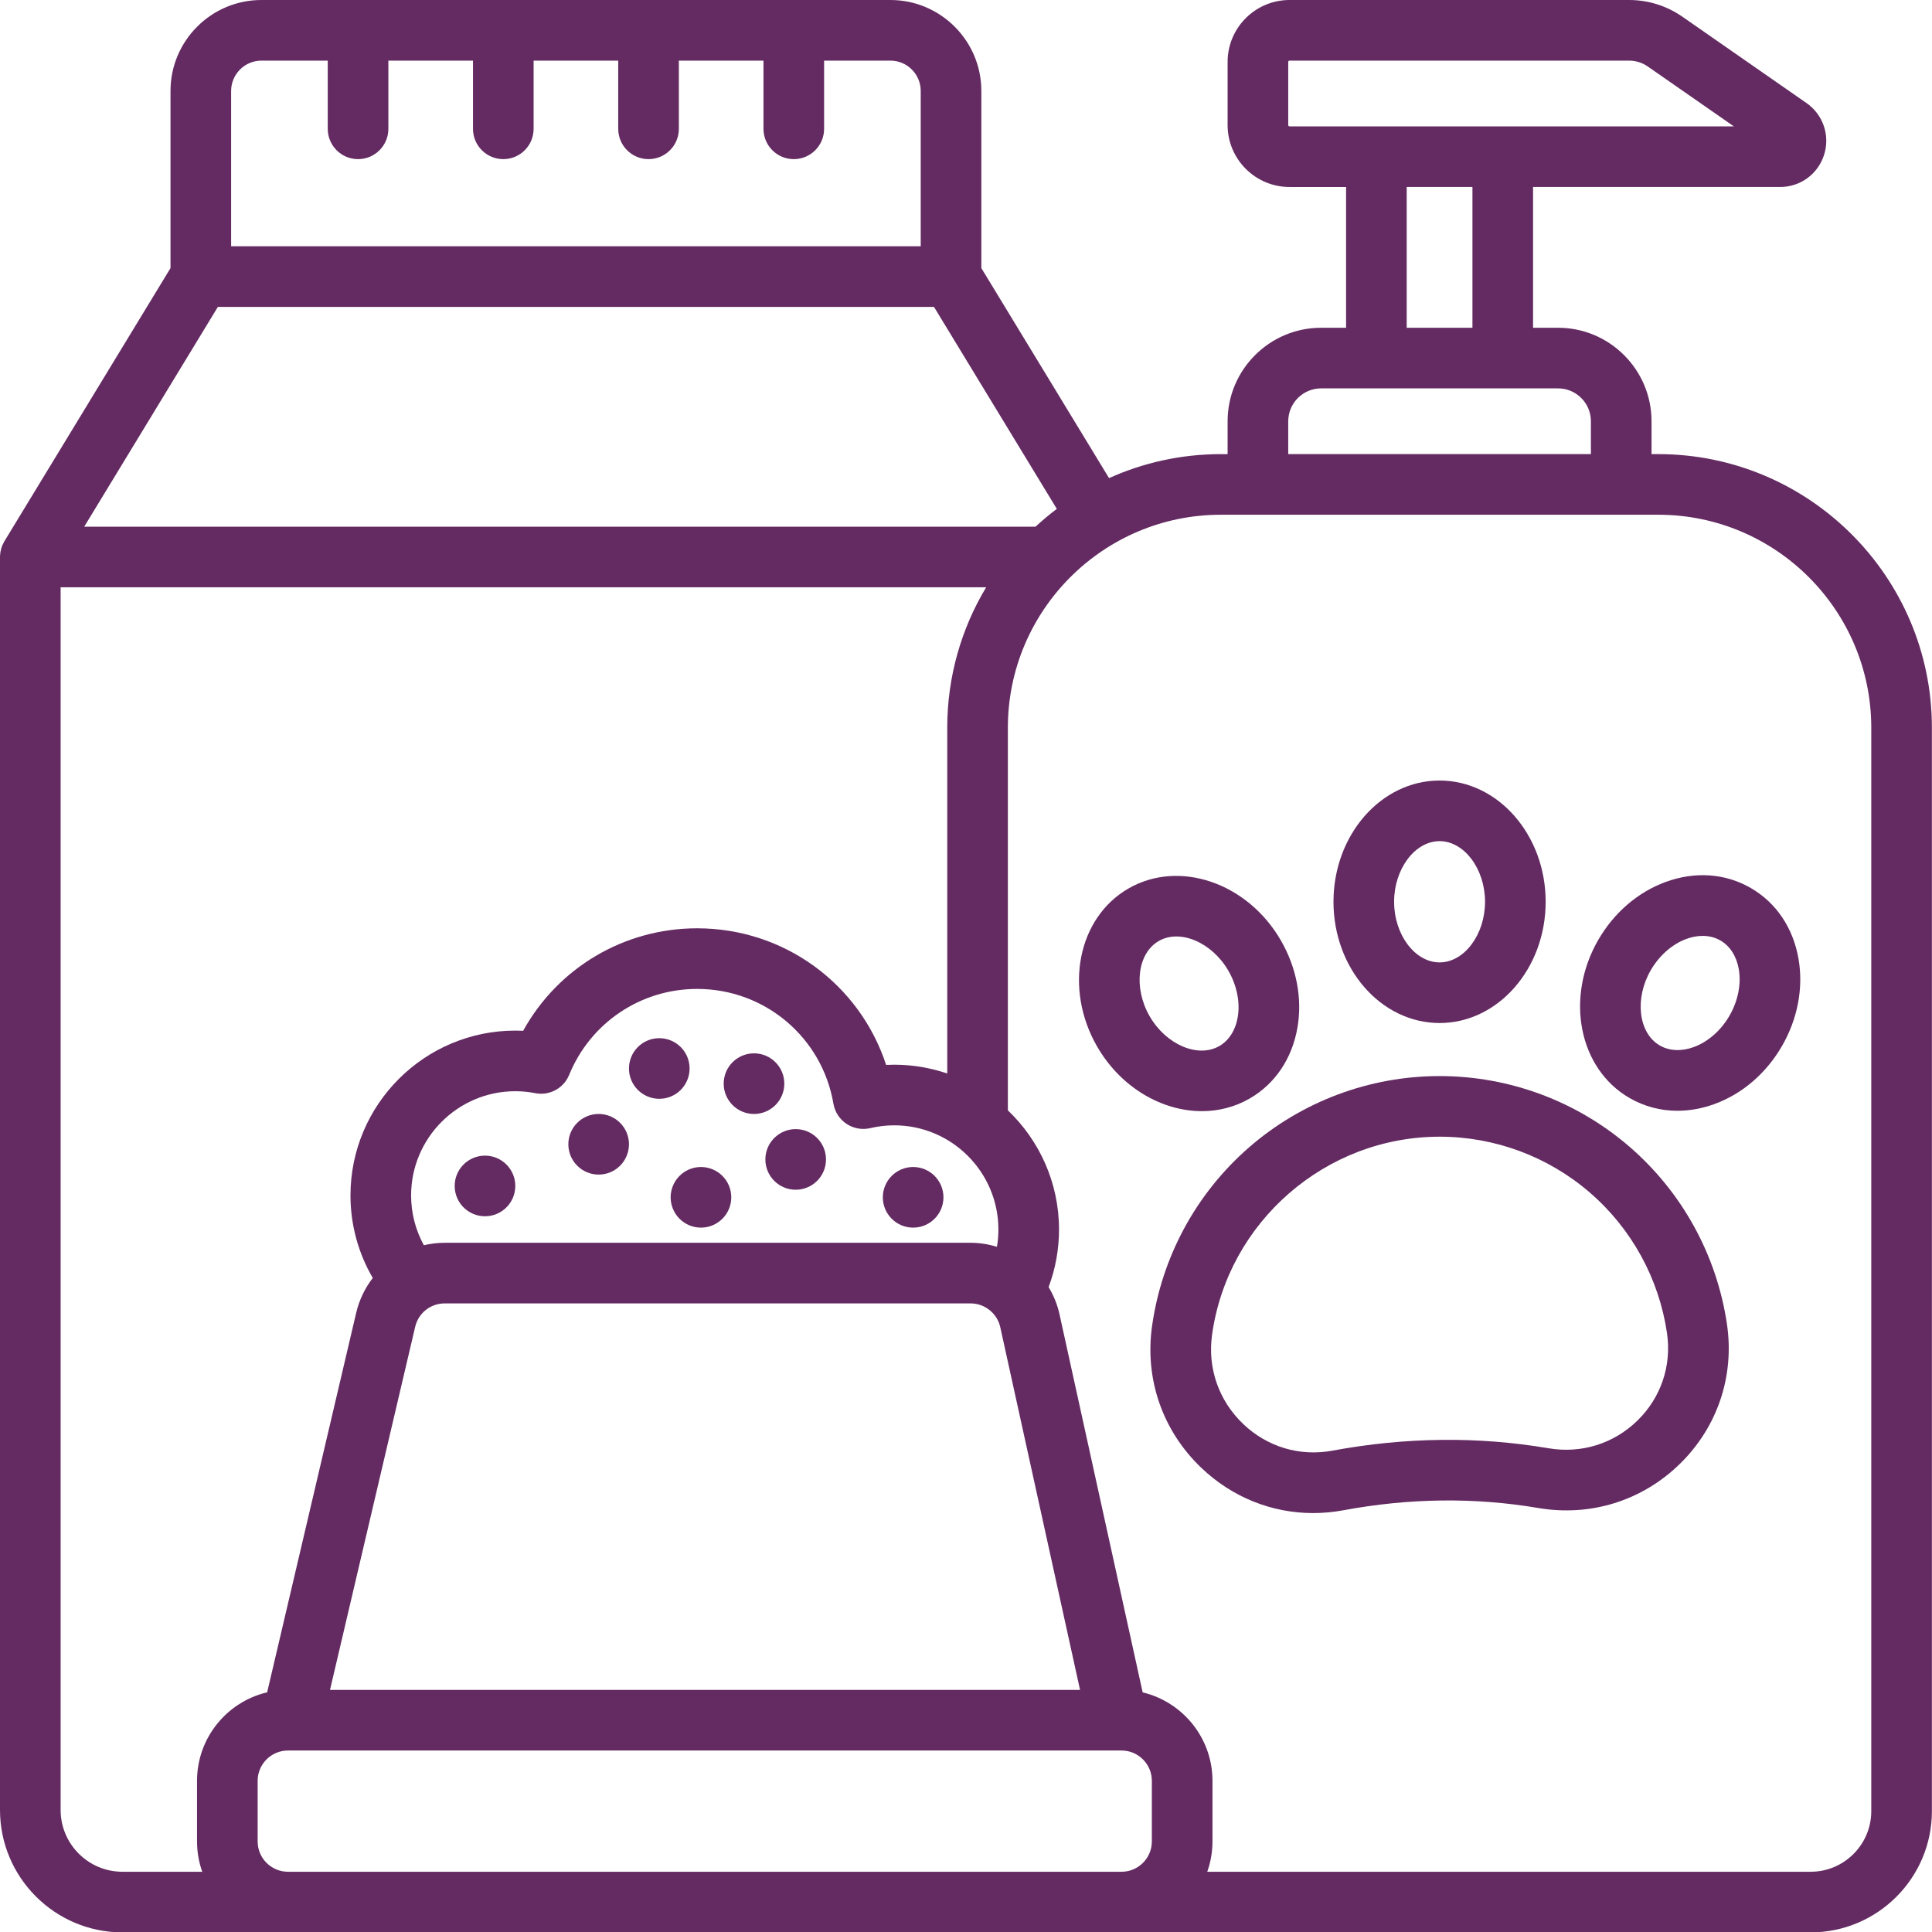
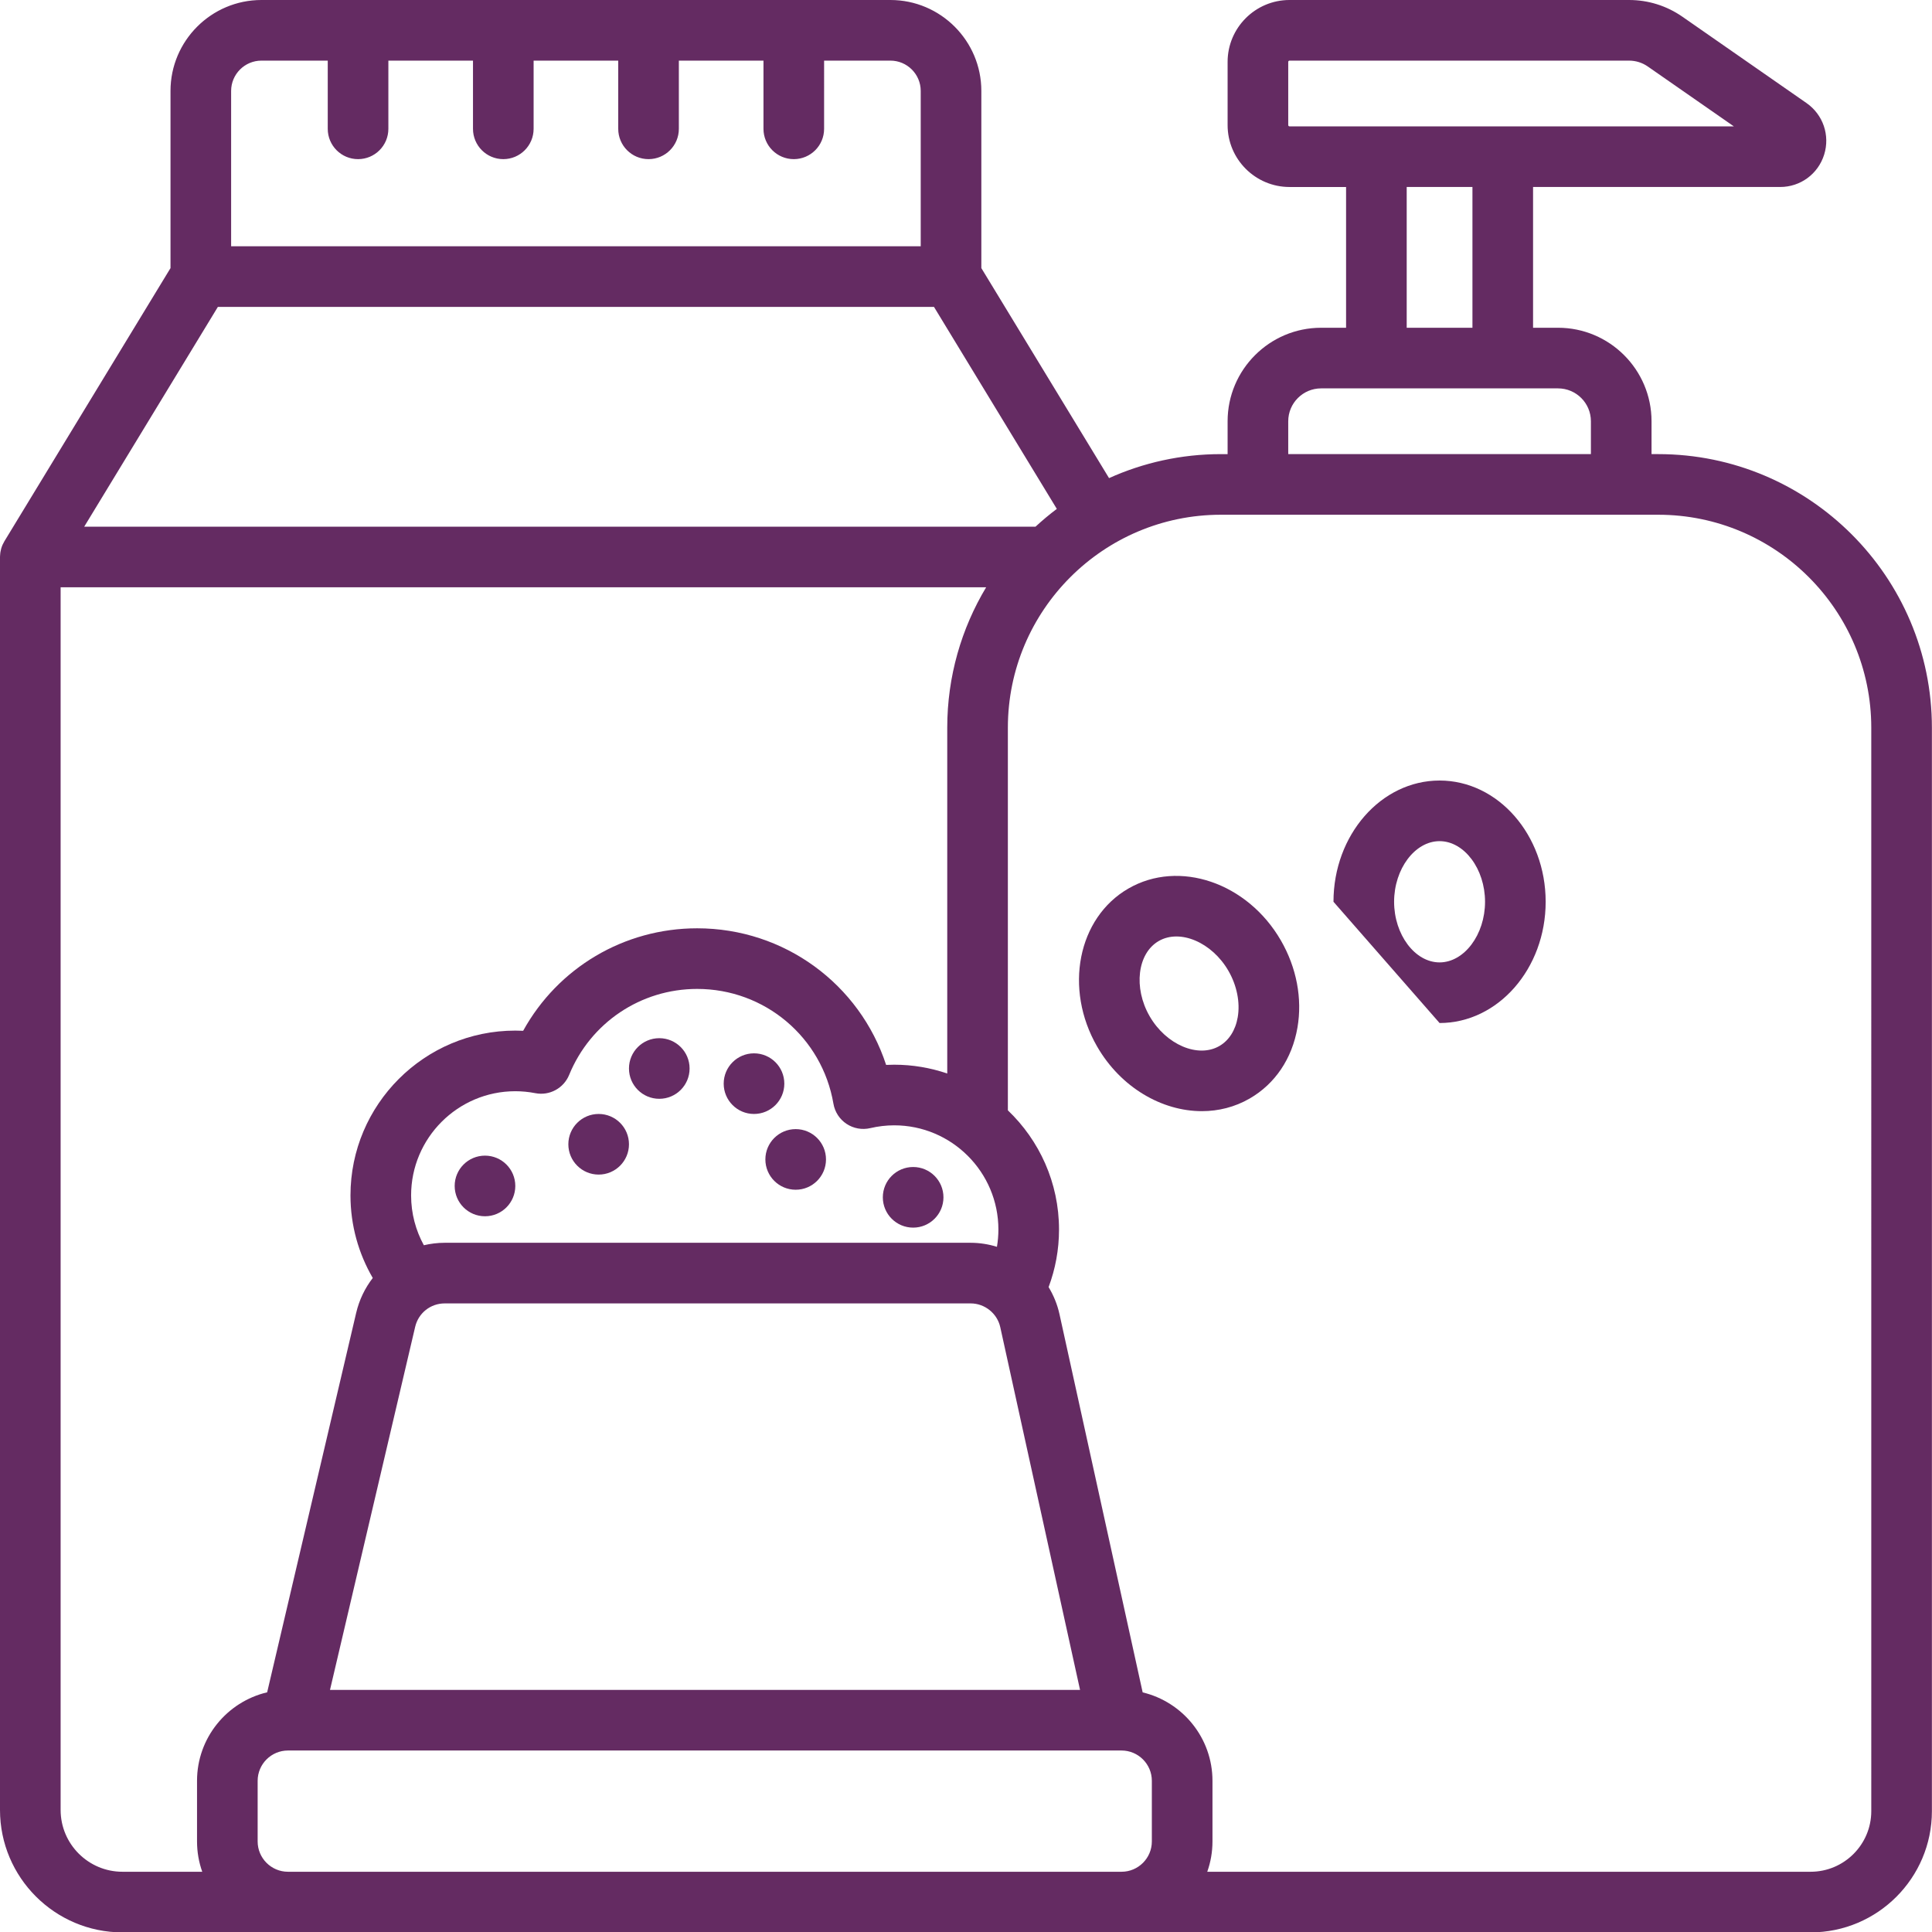
<svg xmlns="http://www.w3.org/2000/svg" fill="#642b62" height="510" preserveAspectRatio="xMidYMid meet" version="1" viewBox="1.0 1.0 509.9 510.0" width="509.9" zoomAndPan="magnify">
  <g id="change1_1">
-     <path d="M431.049,303.635C417.132,291.618,399.342,285,380.956,285 c-18.491,0-36.358,6.685-50.309,18.822c-13.95,12.137-23.042,28.907-25.6,47.221 c-1.951,13.969,2.781,27.574,12.984,37.328c8.153,7.794,18.61,11.964,29.542,11.964 c2.65,0,5.329-0.245,8.009-0.743c17.402-3.233,34.699-3.433,51.41-0.593h-0 c13.783,2.343,27.404-1.906,37.374-11.656c9.915-9.698,14.441-23.135,12.419-36.865 C454.104,332.287,444.965,315.651,431.049,303.635z M433.176,375.904 c-6.264,6.128-14.832,8.798-23.504,7.321c-0,0-0,0-0,0 c-18.571-3.155-37.753-2.941-57.013,0.636c-8.612,1.599-17.206-0.971-23.571-7.056 c-6.438-6.155-9.425-14.738-8.195-23.55C325.054,323.465,350.875,301,380.956,301 c14.548,0,28.625,5.236,39.636,14.745c11.011,9.508,18.243,22.671,20.363,37.064 C442.221,361.412,439.386,369.83,433.176,375.904z" />
-     <path d="M380.937,271c15.439,0,28-14.355,28-32s-12.561-32-28-32s-28,14.355-28,32 S365.497,271,380.937,271z M380.937,223c6.505,0,12,7.327,12,16s-5.495,16-12,16s-12-7.327-12-16 S374.432,223,380.937,223z" />
-     <path d="M463.061,235.358c-6.72-3.88-14.72-4.436-22.524-1.564 c-7.291,2.682-13.586,8.107-17.725,15.276 c-8.822,15.28-5.122,33.993,8.249,41.714c3.886,2.243,8.2,3.375,12.657,3.375 c3.25,0,6.575-0.602,9.866-1.812c7.291-2.682,13.586-8.107,17.725-15.276 s5.69-15.333,4.367-22.988C474.26,245.887,469.779,239.237,463.061,235.358z M457.453,269.07c-2.239,3.877-5.662,6.888-9.392,8.26 c-3.271,1.203-6.466,1.06-9-0.402c-5.633-3.253-6.729-12.347-2.393-19.857 c2.238-3.877,5.662-6.888,9.392-8.26c1.467-0.54,2.92-0.809,4.304-0.809 c1.701,0,3.299,0.406,4.696,1.213c2.534,1.462,4.256,4.159,4.849,7.593 C460.587,260.724,459.691,265.193,457.453,269.07z" />
+     <path d="M380.937,271c15.439,0,28-14.355,28-32s-12.561-32-28-32s-28,14.355-28,32 z M380.937,223c6.505,0,12,7.327,12,16s-5.495,16-12,16s-12-7.327-12-16 S374.432,223,380.937,223z" />
    <path d="M330.813,290.929c6.719-3.879,11.199-10.529,12.616-18.725 c1.323-7.655-0.228-15.819-4.367-22.988c-8.822-15.281-26.877-21.436-40.25-13.713 c-13.37,7.72-17.07,26.432-8.248,41.713 c6.238,10.805,17.092,17.045,27.643,17.045 C322.578,294.261,326.896,293.189,330.813,290.929z M304.421,269.216 c-4.336-7.511-3.241-16.604,2.392-19.856c5.632-3.256,14.056,0.345,18.393,7.856 c2.238,3.877,3.134,8.347,2.457,12.263c-0.593,3.434-2.315,6.131-4.85,7.593 C317.179,280.324,308.756,276.726,304.421,269.216z" />
    <circle cx="200" cy="287" r="8" />
    <circle cx="175" cy="283" r="8" />
    <circle cx="159" cy="303" r="8" />
    <circle cx="129" cy="314" r="8" />
    <circle cx="211" cy="307" r="8" />
    <circle cx="242" cy="317" r="8" />
-     <circle cx="186" cy="317" r="8" />
    <path d="M438.662,120.853h-1.784v-8.676c0-13.605-11.069-24.675-24.675-24.675h-6.591 V50.351h65.209c5.345,0,10.011-3.427,11.611-8.526s-0.272-10.578-4.662-13.633 L445.034,5.419C440.878,2.528,436.006,1,430.943,1h-89.61 c-9.009,0-16.338,7.329-16.338,16.338v16.675c0,9.009,7.329,16.338,16.338,16.338 h14.928v37.151h-6.591c-13.606,0-24.675,11.069-24.675,24.675v8.676h-1.784 c-10.51,0-20.492,2.275-29.508,6.33L260,71.759V25c0-13.233-10.767-24-24-24H70 C56.767,1,46,11.767,46,25v46.759L2.165,143.844c-0.021,0.035-0.035,0.072-0.056,0.107 c-0.148,0.252-0.285,0.511-0.405,0.779c-0.013,0.029-0.029,0.057-0.042,0.087 c-0.13,0.299-0.24,0.608-0.333,0.925c-0.018,0.06-0.03,0.121-0.046,0.181 c-0.066,0.247-0.121,0.499-0.164,0.754c-0.015,0.091-0.03,0.182-0.042,0.274 c-0.032,0.241-0.051,0.485-0.06,0.732c-0.003,0.08-0.011,0.159-0.012,0.239 C1.004,147.948,1,147.974,1,148v330.689C1,496.506,15.494,511,33.31,511H77h206h14h181.874 c17.645,0,32-14.355,32-32V193.064C510.874,153.247,478.479,120.853,438.662,120.853z M340.996,34.013V17.338c0-0.187,0.151-0.338,0.338-0.338h89.61 c1.78,0,3.493,0.537,4.954,1.554l22.708,15.797h-60.994h-33.35h-22.928 C341.147,34.351,340.996,34.199,340.996,34.013z M372.262,50.351h17.35v37.151 h-17.35V50.351z M340.996,112.177c0-4.783,3.892-8.675,8.675-8.675h14.591h33.35 h14.591c4.783,0,8.675,3.892,8.675,8.675v8.676h-79.882V112.177z M62,25 c0-4.411,3.589-8,8-8h17.5v18c0,4.418,3.582,8,8,8s8-3.582,8-8V17h22.333v18c0,4.418,3.582,8,8,8 s8-3.582,8-8V17h22.333v18c0,4.418,3.582,8,8,8s8-3.582,8-8V17H202.5v18c0,4.418,3.582,8,8,8 s8-3.582,8-8V17H236c4.411,0,8,3.589,8,8v41H62V25z M58.498,82h189.004l32.417,53.308 c-1.954,1.468-3.825,3.038-5.619,4.692H23.228L58.498,82z M17,478.689V156h244.267 C254.755,166.843,251,179.522,251,193.064v91.26C246.603,282.826,241.898,282,237,282 c-0.71,0-1.421,0.018-2.132,0.053C227.907,260.766,208.024,246,185,246 c-19.327,0-36.752,10.437-45.926,27.05C138.381,273.017,137.69,273,137,273 c-23.986,0-43.5,19.514-43.5,43.5c0,7.938,2.15,15.376,5.882,21.788 c-2.052,2.656-3.574,5.777-4.384,9.231L71.509,447.641C60.914,450.132,53,459.656,53,471 v16c0,2.804,0.488,5.496,1.376,8H33.31C24.317,495,17,487.684,17,478.689z M110.575,351.173C111.427,347.538,114.63,345,118.363,345H257.184 c3.727,0,7.013,2.642,7.813,6.282L286.049,447H88.094L110.575,351.173z M257.184,329 H118.363c-1.889,0-3.727,0.234-5.5,0.646C110.725,325.738,109.5,321.261,109.5,316.5 c0-15.163,12.336-27.5,27.5-27.5c1.753,0,3.531,0.173,5.284,0.513 c3.743,0.733,7.483-1.292,8.928-4.823C156.853,270.906,170.115,262,185,262 c17.837,0,32.962,12.743,35.964,30.3c0.372,2.175,1.626,4.101,3.466,5.319 c1.84,1.22,4.104,1.624,6.25,1.12C232.767,298.249,234.893,298,237,298 c15.164,0,27.5,12.337,27.5,27.5c0,1.554-0.136,3.077-0.385,4.561 C261.903,329.383,259.577,329,257.184,329z M69,487v-16c0-4.411,3.589-8,8-8h1h218h1 c4.411,0,8,3.589,8,8v16c0,4.411-3.589,8-8,8h-31.884H77C72.589,495,69,491.411,69,487z M494.874,479c0,8.822-7.178,16-16,16H319.624C320.512,492.496,321,489.804,321,487v-16 c0-11.313-7.871-20.817-18.423-23.339l-21.953-99.815 c-0.566-2.574-1.559-4.973-2.873-7.15C279.523,335.963,280.5,330.844,280.5,325.5 c0-12.362-5.192-23.528-13.5-31.455V193.064c0-30.995,25.217-56.212,56.212-56.212 h9.784h95.882h9.784c30.996,0,56.212,25.217,56.212,56.212V479z" />
  </g>
</svg>